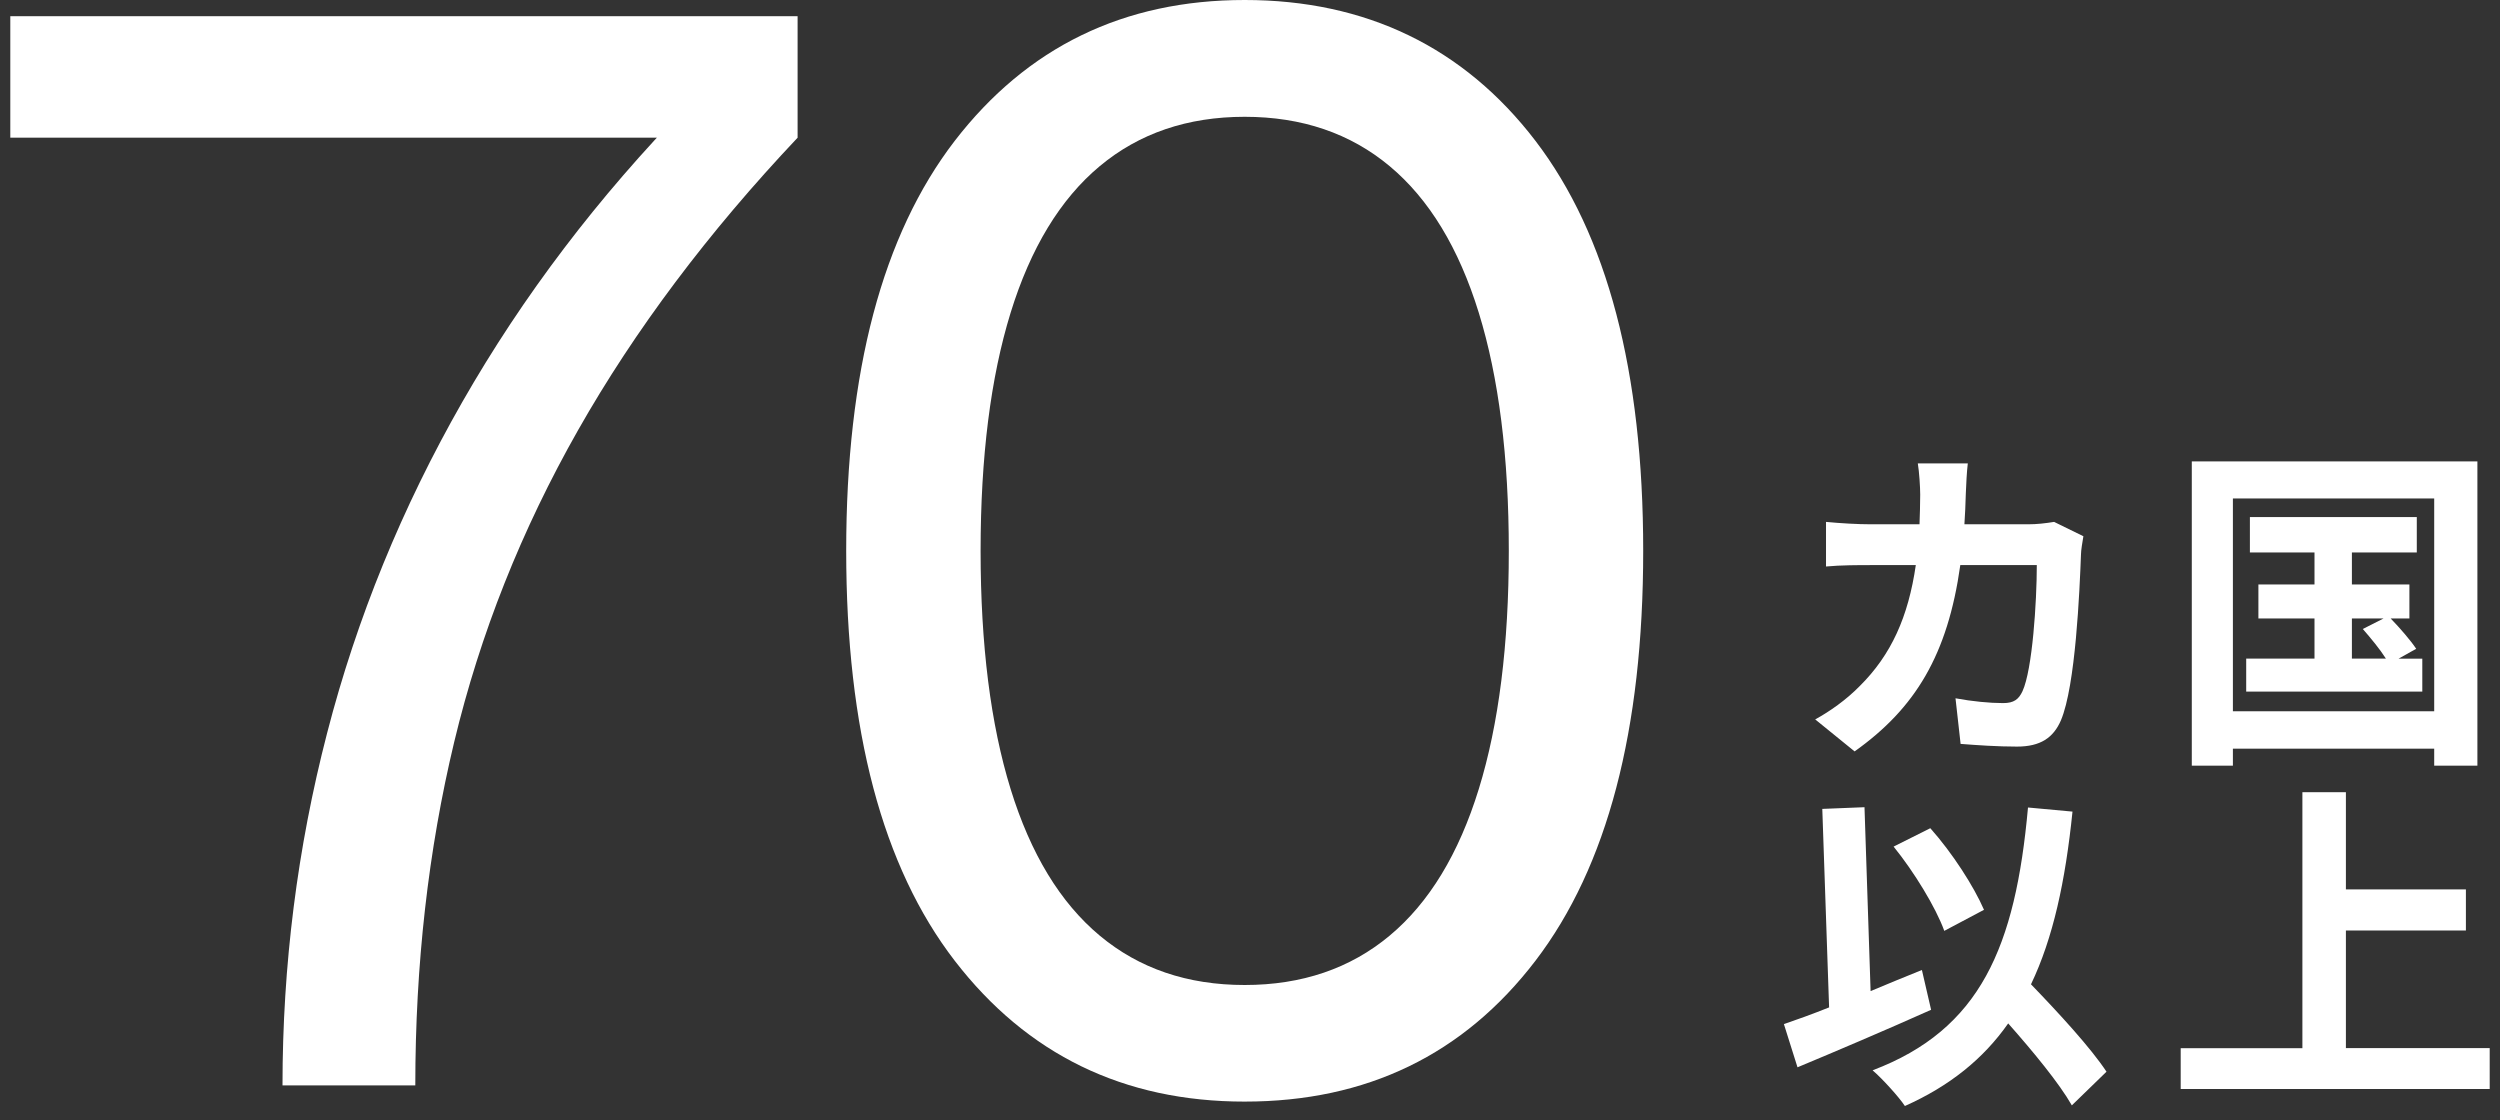
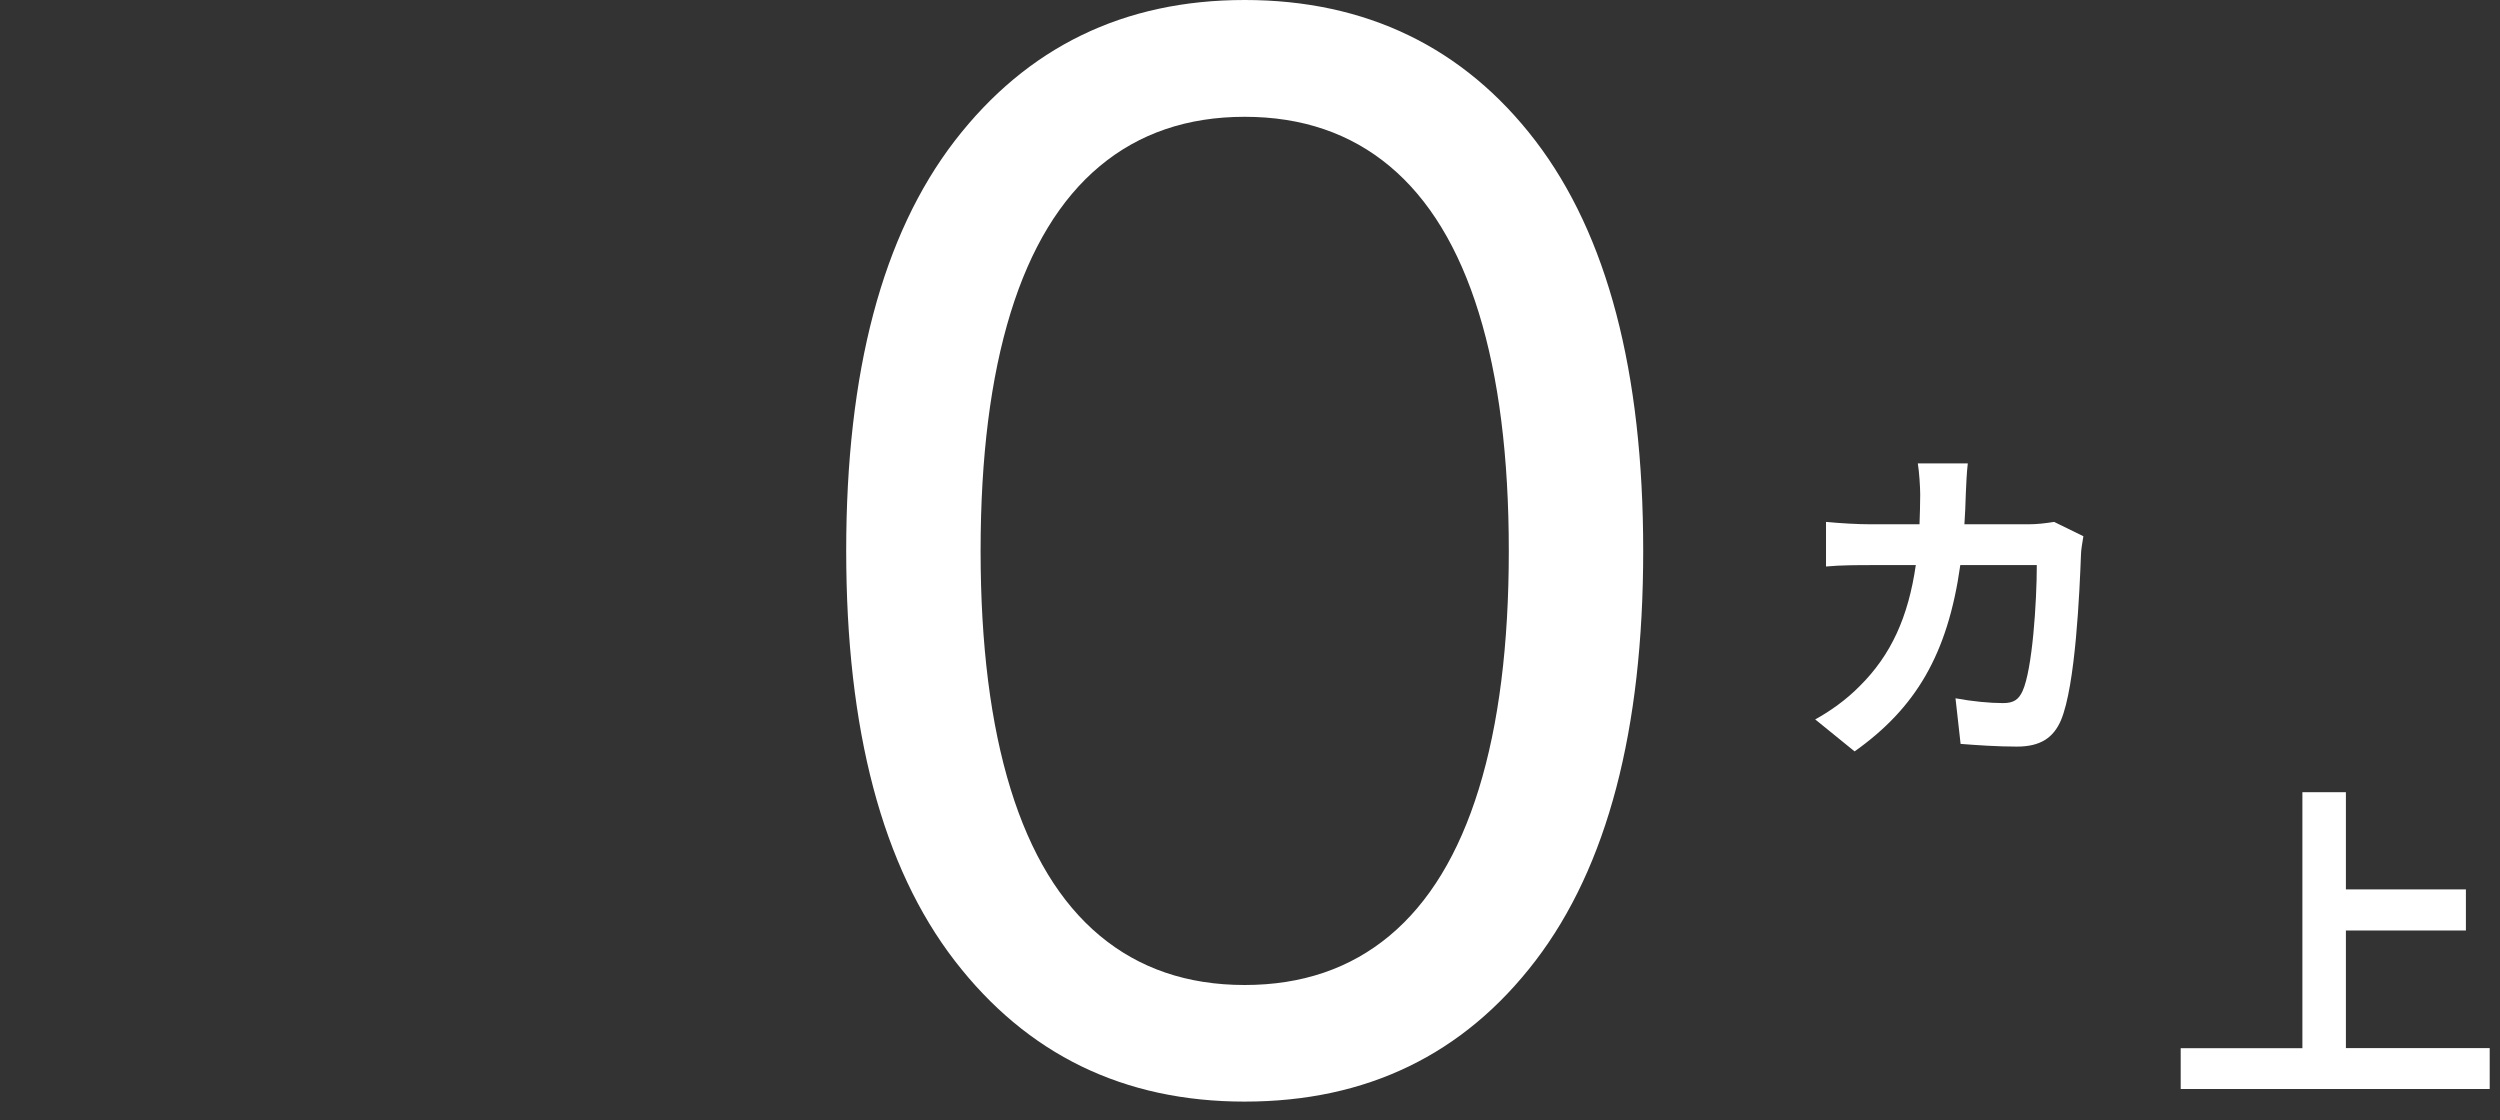
<svg xmlns="http://www.w3.org/2000/svg" id="box-conts" viewBox="0 0 250 112">
  <rect x="0" y="0" width="250" height="112" fill="#333333" stroke="none" />
  <defs>
    <style>.cls-1{fill:#fff;}</style>
  </defs>
  <g>
-     <path class="cls-1" d="M1.03,1.62H79.76V13.77c-8.97,9.5-16.28,19.25-21.95,29.24-5.67,9.99-9.8,20.39-12.39,31.19-2.59,10.8-3.89,22.25-3.89,34.34h-13.28c0-11.99,1.48-23.73,4.46-35.23,2.97-11.5,7.48-22.54,13.53-33.13,6.05-10.58,13.55-20.46,22.52-29.65l2.11,3.24H1.03V1.62Z" />
    <path class="cls-1" d="M124.47,110.16c-12.1,0-21.76-4.7-29-14.09-7.24-9.4-10.85-23.06-10.85-40.99s3.62-31.59,10.85-40.99C102.71,4.7,112.38,0,124.47,0s21.9,4.7,29.08,14.09c7.18,9.4,10.77,23.06,10.77,40.99s-3.59,31.59-10.77,40.99c-7.18,9.39-16.88,14.09-29.08,14.09Zm0-11.66c5.72,0,10.56-1.65,14.5-4.94,3.94-3.29,6.91-8.18,8.91-14.66,2-6.48,3-14.42,3-23.81s-1-17.33-3-23.81c-2-6.48-4.97-11.37-8.91-14.66-3.94-3.29-8.78-4.94-14.5-4.94s-10.56,1.65-14.5,4.94c-3.94,3.29-6.91,8.18-8.91,14.66-2,6.48-3,14.42-3,23.81s1,17.33,3,23.81c2,6.48,4.97,11.37,8.91,14.66,3.94,3.29,8.77,4.94,14.5,4.94Z" />
  </g>
  <g>
    <path class="cls-1" d="M208.34,53.62c-.1,.58-.24,1.43-.24,1.8-.14,3.67-.54,13.16-2.01,16.62-.75,1.73-2.04,2.62-4.39,2.62-1.94,0-3.98-.14-5.64-.27l-.51-4.56c1.67,.31,3.43,.48,4.76,.48,1.09,0,1.56-.38,1.94-1.19,.99-2.14,1.43-8.94,1.43-12.61h-7.65c-1.26,8.97-4.49,14.31-10.57,18.63l-3.94-3.2c1.43-.78,3.09-1.94,4.45-3.33,3.16-3.13,4.86-6.94,5.61-12.1h-4.49c-1.16,0-3.03,0-4.49,.14v-4.46c1.43,.14,3.2,.24,4.49,.24h4.86c.03-.95,.07-1.94,.07-2.96,0-.75-.1-2.31-.24-3.13h5c-.1,.78-.17,2.21-.2,3.03-.03,1.05-.07,2.07-.14,3.06h6.39c.85,0,1.73-.1,2.58-.24l2.92,1.43Z" />
-     <path class="cls-1" d="M247.74,46.14v30.43h-4.32v-1.7h-20.13v1.7h-4.11v-30.43h28.56Zm-4.32,24.99v-21.28h-20.13v21.28h20.13Zm-1.19-5.27v3.3h-17.61v-3.3h6.83v-4.01h-5.61v-3.4h5.61v-3.2h-6.46v-3.54h16.69v3.54h-6.49v3.2h5.75v3.4h-1.87c.92,.95,2.01,2.21,2.55,3.03l-1.77,.99h2.38Zm-7.04,0h3.4c-.58-.92-1.53-2.07-2.31-2.96l2.07-1.05h-3.16v4.01Z" />
-     <path class="cls-1" d="M193.11,100.98c-4.49,2.01-9.52,4.15-13.36,5.75l-1.36-4.32c1.29-.44,2.82-.99,4.52-1.67l-.68-19.85,4.22-.17,.61,18.39c1.7-.71,3.43-1.43,5.13-2.11l.92,3.98Zm14.07,9.55c-1.26-2.21-3.84-5.34-6.36-8.19-2.48,3.54-5.85,6.26-10.33,8.26-.58-.88-2.24-2.72-3.23-3.57,10.78-4.08,14.28-12.31,15.54-26.28l4.45,.41c-.71,6.97-1.94,12.65-4.15,17.27,2.82,2.92,5.98,6.36,7.55,8.74l-3.47,3.37Zm-12.75-17.44c-.85-2.35-3.03-5.92-5.07-8.43l3.67-1.84c2.21,2.48,4.35,5.81,5.37,8.16l-3.98,2.11Z" />
    <path class="cls-1" d="M248.97,104.82v4.08h-30.9v-4.08h12.17v-25.6h4.35v9.72h12v4.11h-12v11.76h14.38Z" />
  </g>
</svg>